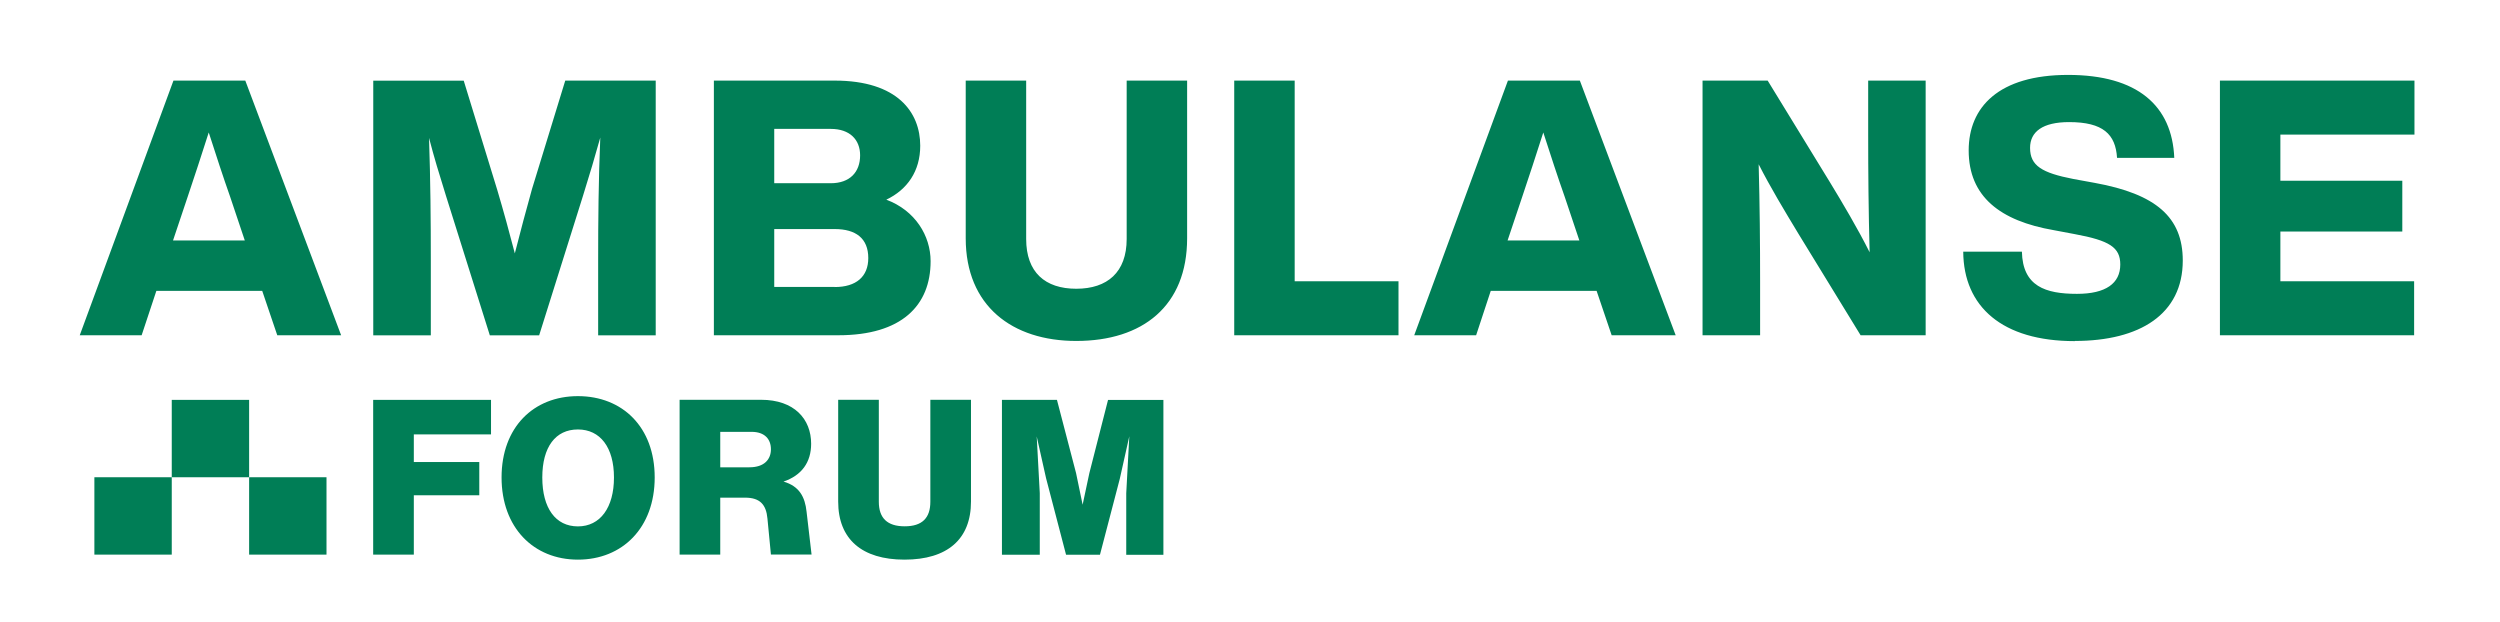
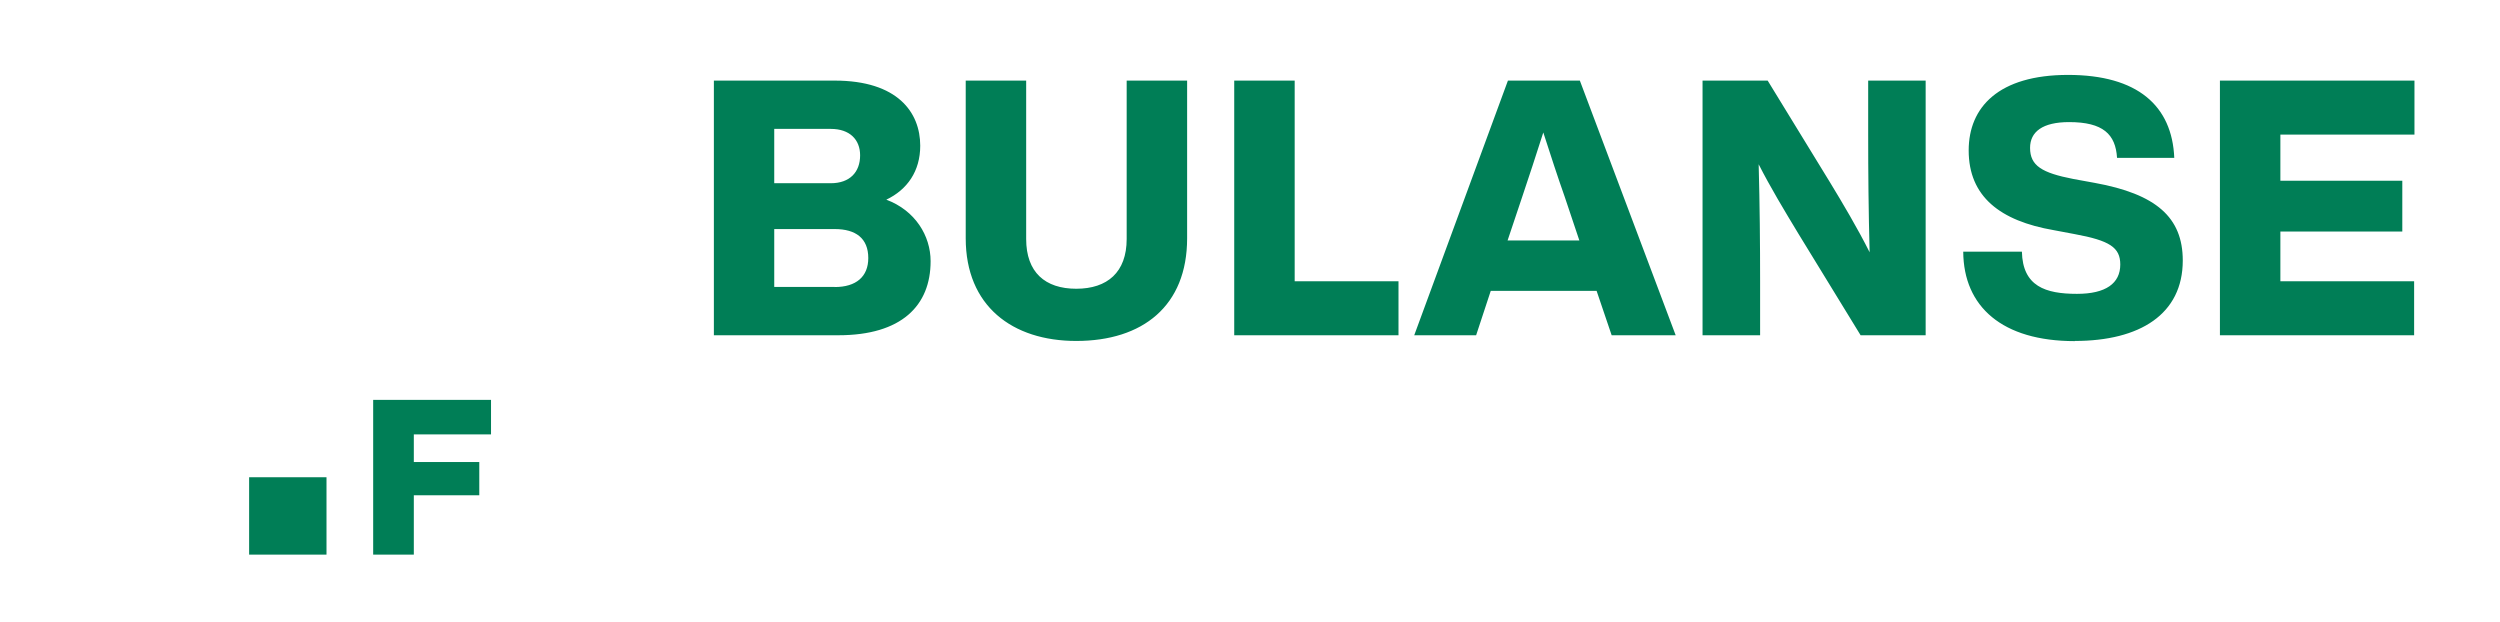
<svg xmlns="http://www.w3.org/2000/svg" id="Layer_1" viewBox="0 0 294.03 73.13">
  <defs>
    <style>.cls-1{fill:#007e56;stroke-width:0px;}</style>
  </defs>
  <path class="cls-1" d="M283.97,15.83v-6.35h-22.88v29.95h22.84v-6.35h-15.73v-5.85h14.34v-5.97h-14.34v-5.43h15.77ZM244.02,40.1c7.66,0,12.7-3.15,12.7-9.46,0-5.09-3.15-7.82-10.35-9.13l-2.52-.46c-3.7-.72-5.09-1.56-5.09-3.66,0-1.89,1.47-3.03,4.59-3.03,4,0,5.47,1.43,5.64,4.21h6.73c-.25-6.14-4.33-9.76-12.49-9.76s-11.69,3.79-11.69,8.88c0,5.43,3.7,8.29,10.01,9.38l2.44.46c4.12.76,5.38,1.56,5.38,3.58,0,2.23-1.72,3.45-5.09,3.45-3.7,0-6.39-.88-6.48-4.96h-6.9c.04,6.48,4.59,10.52,13.12,10.52M219.72,9.48v6.27c0,4.63.04,9,.17,13.92-1.39-2.78-3.24-5.89-4.67-8.24l-7.32-11.95h-7.66v29.95h6.77v-6.27c0-4.58-.04-8.96-.17-13.84,1.39,2.73,2.99,5.38,4.67,8.16l7.32,11.95h7.65V9.48h-6.77ZM177.31,28.28l1.72-5.13c.76-2.23,1.64-4.96,2.48-7.57.84,2.61,1.73,5.34,2.52,7.57l1.72,5.13h-8.45ZM189.55,39.43h7.53l-11.27-29.95h-8.46l-11.02,29.95h7.28l1.72-5.22h12.45l1.77,5.22ZM152.27,33.08V9.48h-7.11v29.95h19.32v-6.35h-12.21ZM126.58,40.1c7.82,0,13.04-4.12,13.04-12.07V9.48h-7.11v18.63c0,3.91-2.27,5.85-5.93,5.85s-5.89-1.93-5.89-5.85V9.48h-7.11v18.55c0,7.95,5.47,12.07,13,12.07M98.17,33.75h-7.11v-6.81h7.11c2.48,0,3.95,1.09,3.95,3.41,0,2.19-1.43,3.41-3.95,3.41M97.71,15.16c2.23,0,3.45,1.26,3.45,3.11,0,1.98-1.22,3.28-3.45,3.28h-6.65v-6.39h6.65ZM104.23,23.49c2.48-1.18,4-3.36,4-6.35,0-3.91-2.65-7.66-10.05-7.66h-14.22v29.95h14.64c7.44,0,10.85-3.49,10.85-8.71,0-2.99-1.81-5.97-5.22-7.24" />
-   <path class="cls-1" d="M66.48,9.48l-3.91,12.75c-.67,2.4-1.39,5.09-2.02,7.57-.63-2.44-1.35-5.05-2.06-7.44l-3.95-12.87h-10.64v29.95h6.77v-8.79c0-4.8-.04-9.3-.21-14.43.59,2.27,1.18,4.21,1.98,6.77l5.17,16.45h5.8l5.17-16.45c.8-2.57,1.39-4.54,2.02-6.81-.21,5.13-.25,9.67-.25,14.47v8.79h6.77V9.48h-10.64Z" />
-   <path class="cls-1" d="M20.35,28.28l1.72-5.13c.76-2.23,1.64-4.96,2.48-7.57.84,2.61,1.73,5.34,2.52,7.57l1.72,5.13h-8.45ZM32.59,39.43h7.53l-11.27-29.95h-8.45l-11.02,29.95h7.28l1.73-5.22h12.45l1.77,5.22Z" />
-   <rect class="cls-1" x="20.2" y="47.03" width="9.1" height="9.1" />
  <rect class="cls-1" x="29.3" y="56.13" width="9.1" height="9.1" />
-   <rect class="cls-1" x="11.1" y="56.13" width="9.1" height="9.1" />
-   <path class="cls-1" d="M130.32,47.03l-2.2,8.62-.79,3.71-.77-3.71-2.25-8.62h-6.47v18.21h4.45v-7.24l-.36-6.67,1.1,4.91,2.35,9h3.99l2.33-8.92,1.12-5.01-.36,6.7v7.24h4.37v-18.21h-6.52ZM106.38,65.82c5.04,0,7.82-2.4,7.82-6.83v-11.97h-4.78v11.99c0,1.92-.97,2.89-3.02,2.89s-3.04-.97-3.04-2.89v-11.99h-4.78v11.97c0,4.42,2.79,6.83,7.8,6.83M88.14,54.96h-3.43v-4.17h3.68c1.56,0,2.28.87,2.28,2.05s-.77,2.12-2.53,2.12M94.86,60.17c-.18-1.71-.84-2.99-2.71-3.53,2.12-.72,3.25-2.25,3.25-4.45,0-2.89-1.97-5.17-5.88-5.17h-9.59v18.21h4.78v-6.7h2.92c1.76,0,2.48.82,2.63,2.45l.41,4.24h4.78l-.59-5.06ZM67.97,61.91c-2.63,0-4.19-2.15-4.19-5.75s1.56-5.65,4.19-5.65,4.24,2.12,4.24,5.65-1.61,5.75-4.24,5.75M67.97,65.82c5.22,0,9.03-3.73,9.03-9.67s-3.81-9.56-9.03-9.56-8.98,3.66-8.98,9.56,3.76,9.67,8.98,9.67" />
  <polygon class="cls-1" points="57.75 51.09 57.75 47.03 43.89 47.03 43.89 65.23 48.67 65.23 48.67 58.25 56.37 58.25 56.37 54.34 48.67 54.34 48.67 51.09 57.75 51.09" />
</svg>